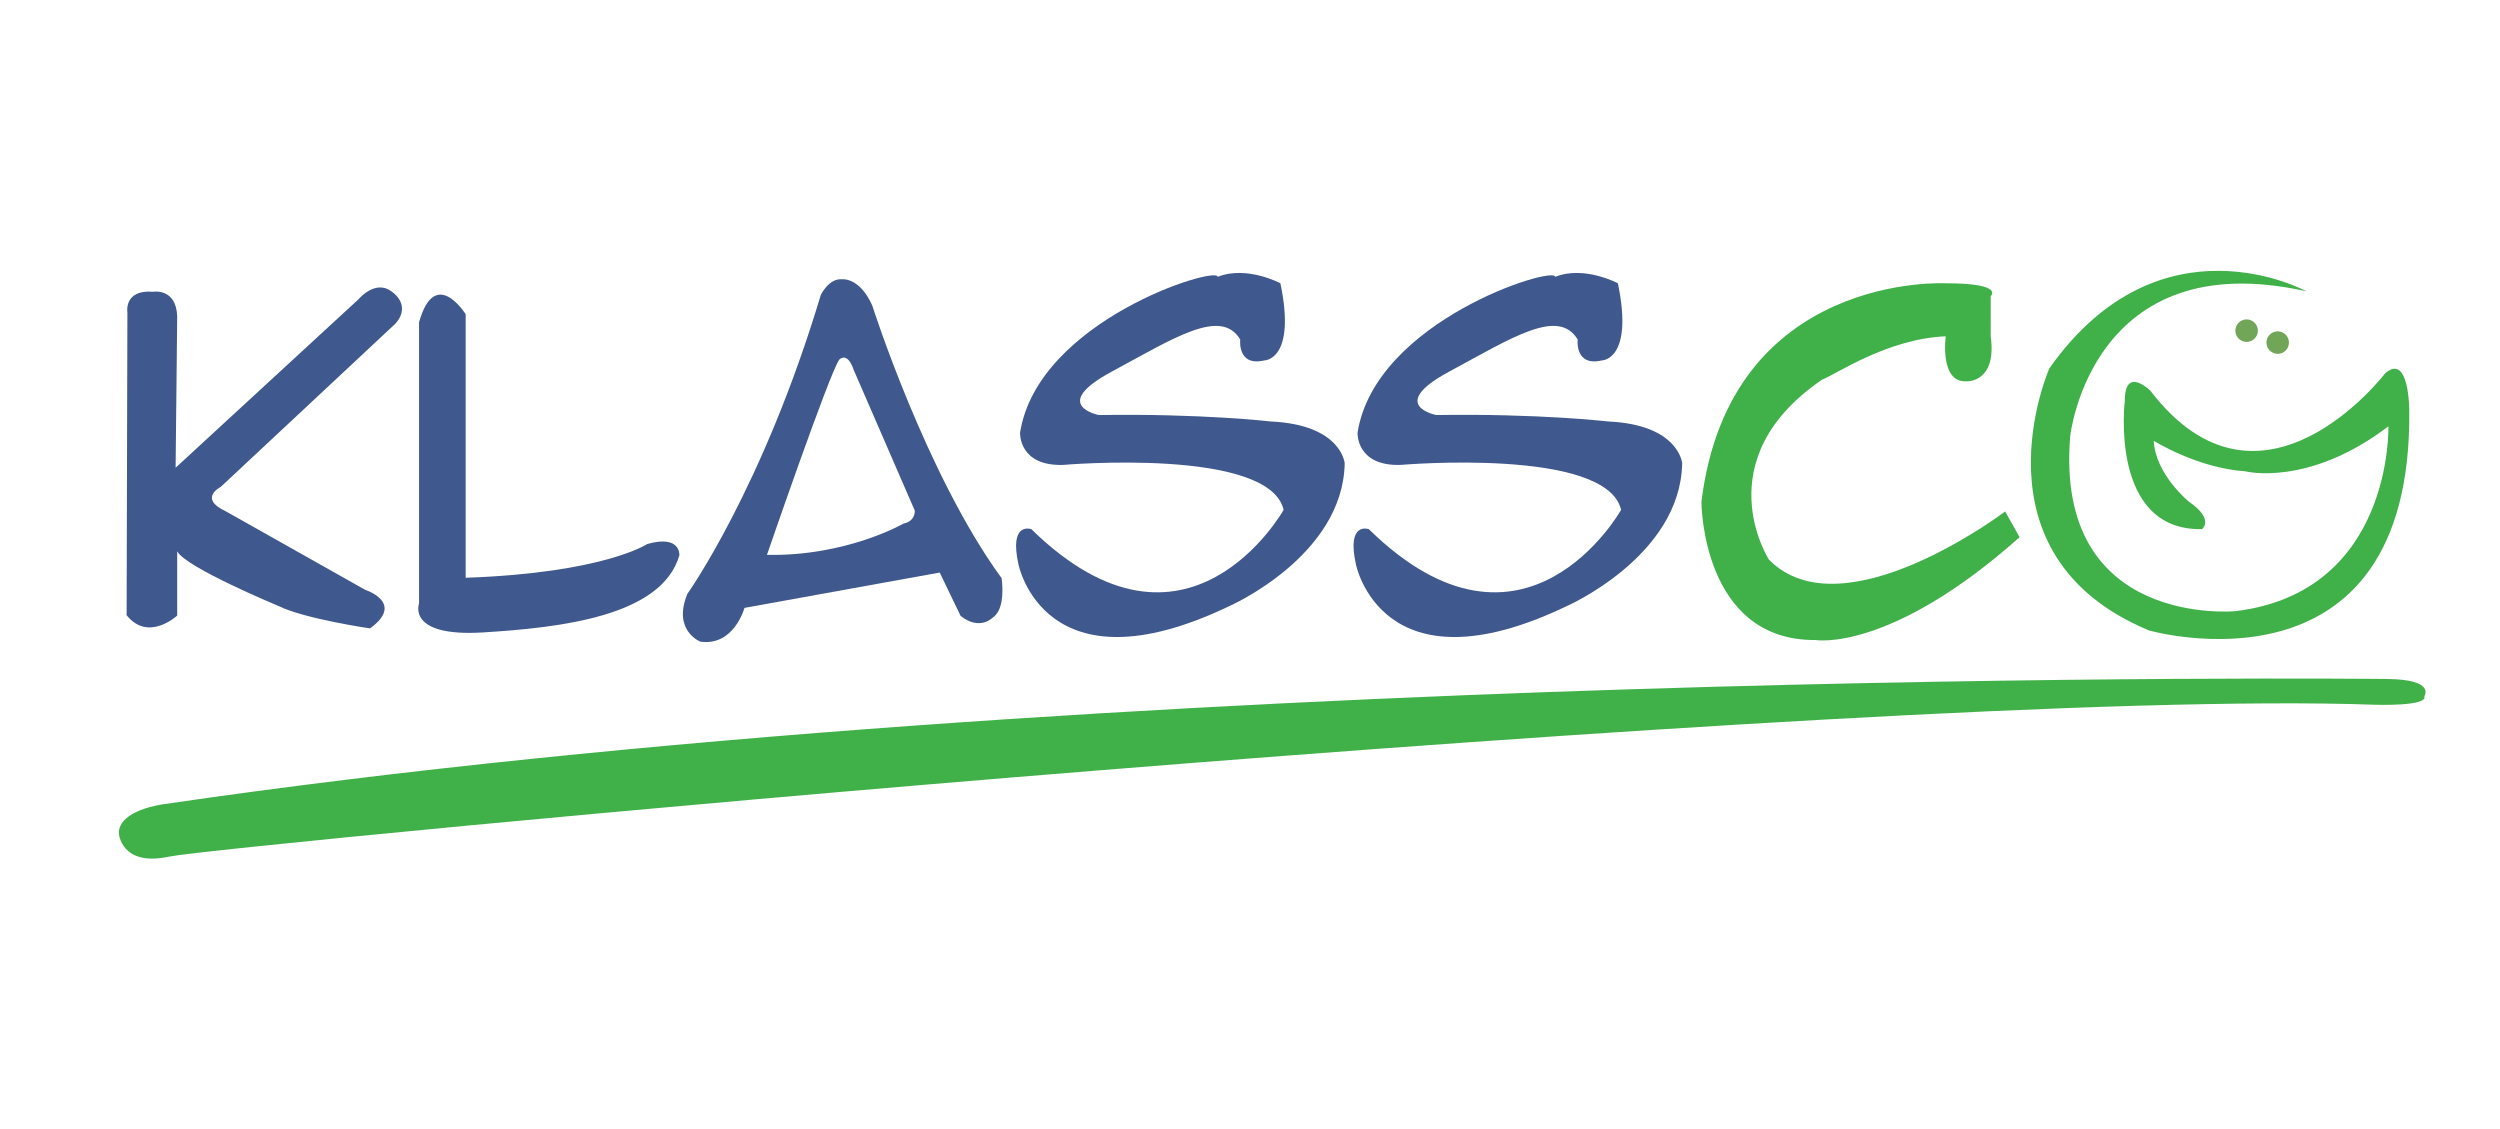
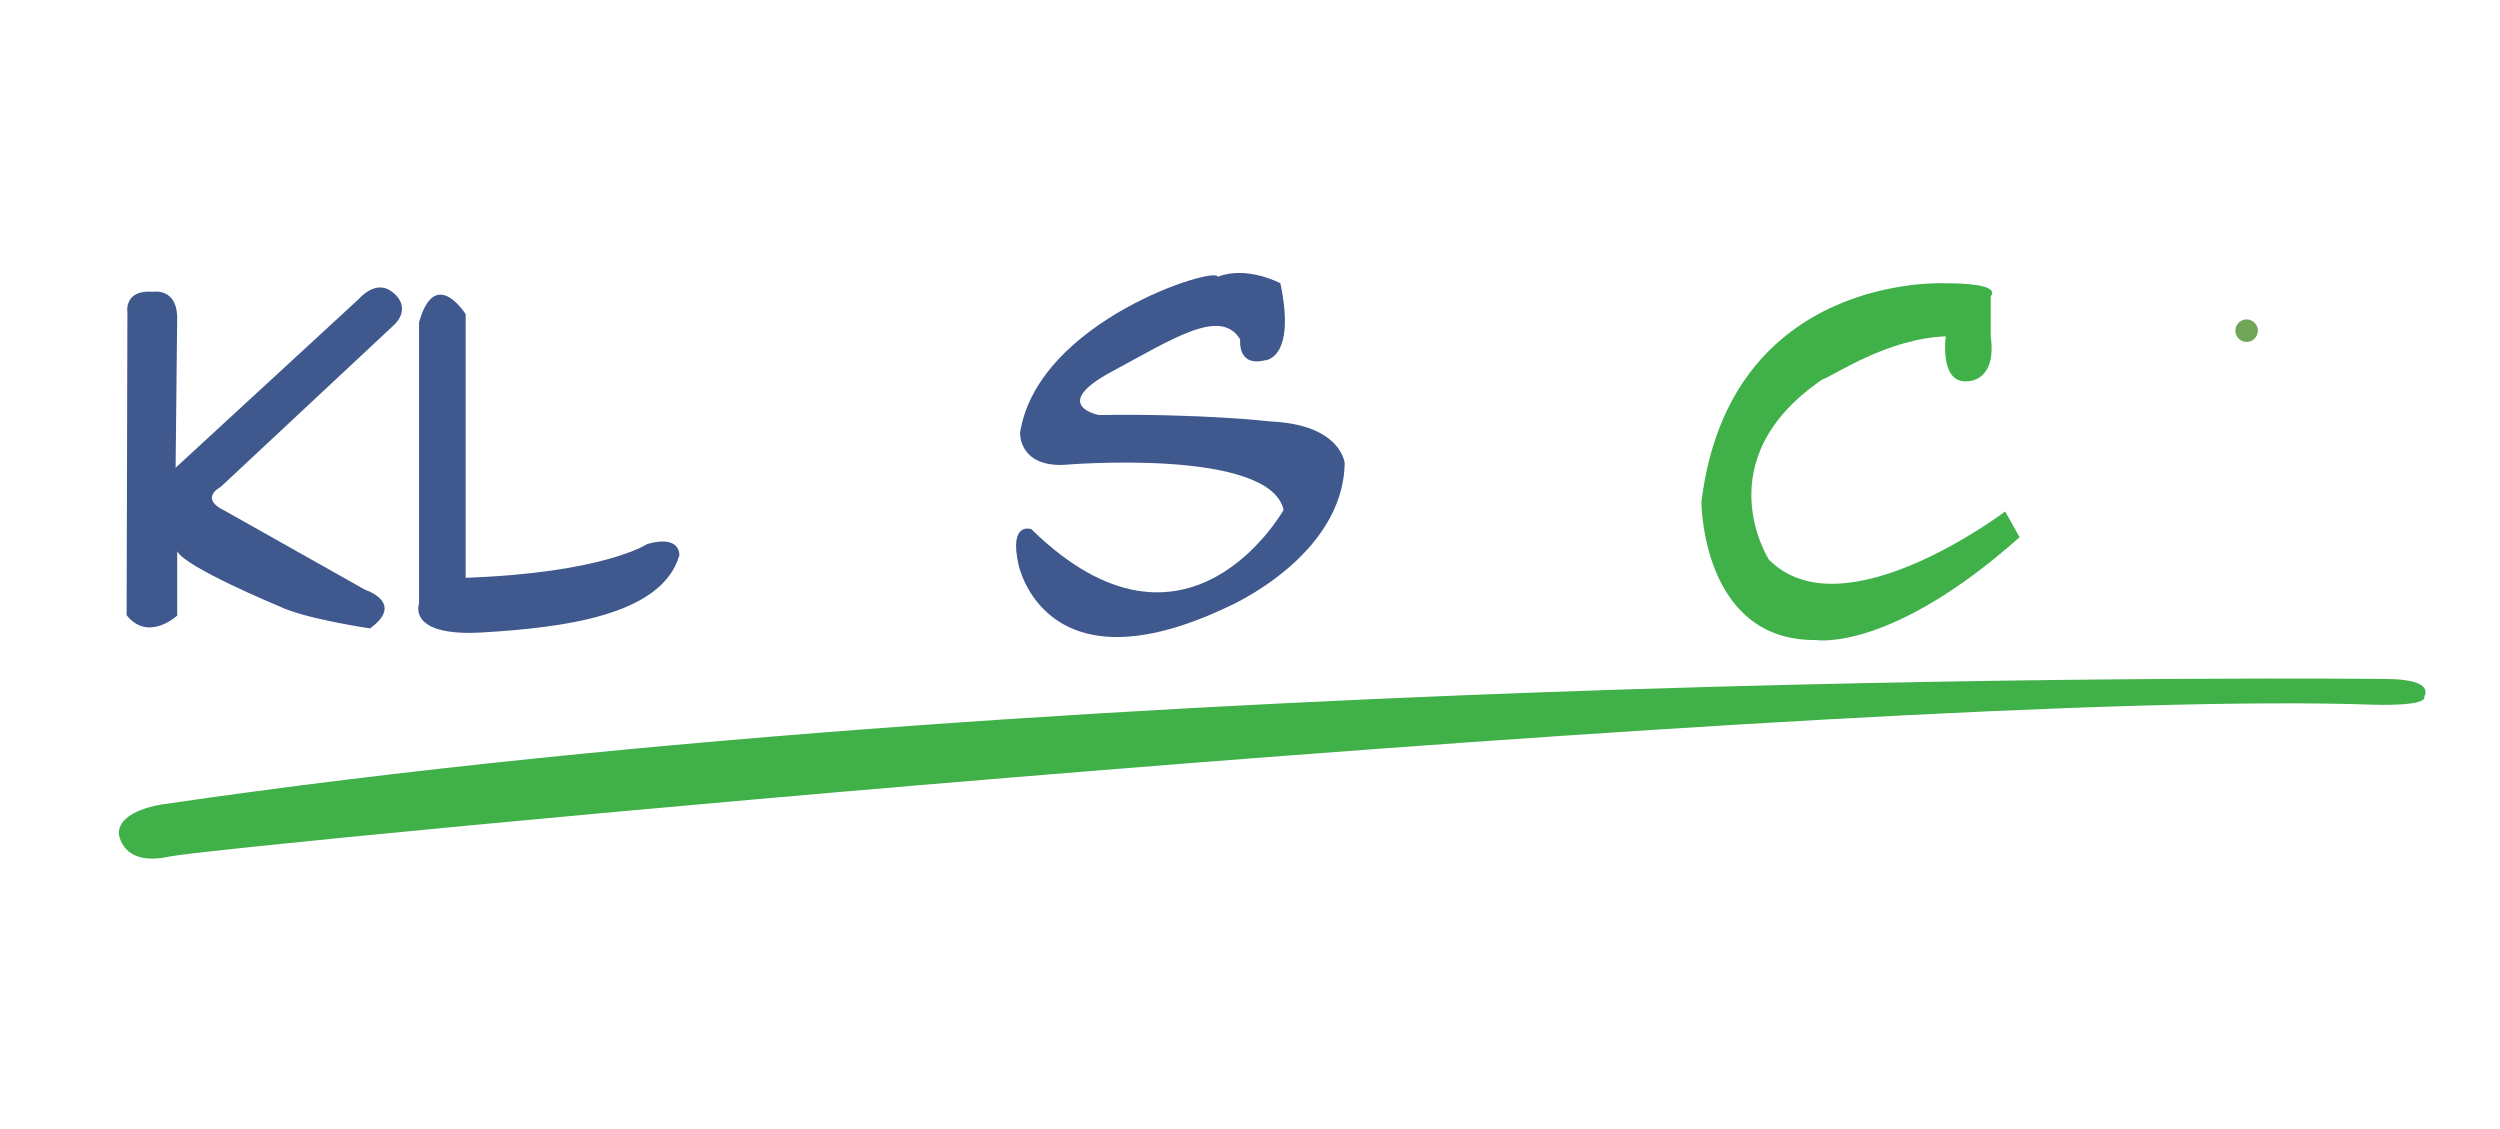
<svg xmlns="http://www.w3.org/2000/svg" version="1.1" id="Layer_1" x="0px" y="0px" width="667.796px" height="301.694px" viewBox="0 0 667.796 301.694" enable-background="new 0 0 667.796 301.694" xml:space="preserve">
  <path fill-rule="evenodd" clip-rule="evenodd" fill="#3F588D" d="M47.332,84.588l-0.425,40.354L95.84,79.868  c0,0,4.295-5.146,8.588-2.143c4.29,3.004,3.434,6.869,0.431,9.442l-45.935,42.92c0,0-6.01,3.003,1.287,6.437l37.347,21.035  c0,0,10.733,3.436,1.289,10.298c0,0-17.593-2.567-24.463-5.997c0,0-24.9-10.313-27.05-14.608v17.176c0,0-7.722,7.187-13.511-0.102  l0.21-80.809c0,0-1.076-6.228,6.869-5.582C40.9,77.931,47.12,76.859,47.332,84.588z" />
  <path fill-rule="evenodd" clip-rule="evenodd" fill="#3F588D" d="M111.939,86.085v75.12c0,0-3.437,9.005,17.168,7.723  c20.607-1.28,47.652-4.29,52.367-20.598c0,0,0.433-5.578-8.585-3.01c0,0-11.588,7.725-48.502,9.011V83.938  C124.386,83.938,116.231,70.847,111.939,86.085z" />
-   <path fill-rule="evenodd" clip-rule="evenodd" fill="#3F588D" d="M183.622,158.62c0,0,20.177-28.322,35.63-79.834  c0,0,2.148-4.505,5.682-4.182c0,0,4.618-0.646,8.052,6.976c0,0,14.387,45.176,34.559,72.859c0,0,1.289,8.159-2.363,10.522  c0,0-3.434,3.64-8.587-0.44l-5.579-11.583l-52.152,9.441c0,0-2.791,10.302-11.804,9.015  C187.058,171.404,179.55,168.396,183.622,158.62L183.622,158.62L183.622,158.62z M204.869,148.211  c21.255,0.437,36.488-8.359,36.488-8.359c3.222-0.641,3.007-3.439,3.007-3.439l-16.31-37.564c-1.723-5.146-3.867-2.788-3.867-2.788  C221.614,99.499,204.869,148.211,204.869,148.211z" />
  <path fill-rule="evenodd" clip-rule="evenodd" fill="#3F588D" d="M325.272,73.953c0-3.105-48.069,11.594-52.795,41.64  c0,0-0.422,9.011,11.592,8.585c0,0,54.943-4.73,58.812,12.014c0,0-25.753,45.931-67.395,5.151c0,0-6.015-2.143-3.431,9.432  c0,0,6.86,34.775,56.227,11.168c0,0,30.468-13.307,30.909-38.206c0,0-0.86-10.292-19.743-11.153c0,0-18.462-2.147-45.93-1.722  c0,0-13.313-2.568,3.429-11.589c16.74-9.01,29.19-17.17,34.341-8.58c0,0-0.861,7.293,6.44,5.582c0,0,8.583,0,4.292-20.609  C342.02,75.675,333.004,70.847,325.272,73.953z" />
-   <path fill-rule="evenodd" clip-rule="evenodd" fill="#3F588D" d="M415.417,73.953c0-3.105-48.067,11.594-52.792,41.64  c0,0-0.426,9.011,11.588,8.585c0,0,54.94-4.73,58.81,12.014c0,0-25.755,45.931-67.395,5.151c0,0-6.012-2.143-3.429,9.432  c0,0,6.863,34.775,56.222,11.168c0,0,30.486-13.307,30.917-38.206c0,0-0.866-10.292-19.744-11.153c0,0-18.472-2.147-45.935-1.722  c0,0-13.316-2.568,3.43-11.589c16.745-9.015,29.189-17.17,34.34-8.58c0,0-0.856,7.293,6.443,5.582c0,0,8.58,0,4.295-20.609  C432.167,75.675,423.156,70.847,415.417,73.953z" />
  <path fill-rule="evenodd" clip-rule="evenodd" fill="#40B049" d="M519.736,75.67c0,0-57.738-3.096-65.252,58.385  c0,0,0,37.119,30.477,36.909c0,0,19.753,3.434,54.514-27.469l-3.863-6.877c0,0-43.353,32.854-63.091,12.88  c0,0-17.186-26.612,14.162-48.072c3.644-1.354,17.386-10.943,33.058-11.589c0,0-1.721,12.445,5.578,12.02  c0,0,8.15,0.425,6.438-12.02V79.104C531.755,79.109,535.611,75.67,519.736,75.67z" />
-   <path fill-rule="evenodd" clip-rule="evenodd" fill="#40B049" d="M616.095,77.818c0,0-39.057-21.461-68.686,20.599  c0,0-21.887,49.8,26.615,69.979c0,0,70.404,20.164,69.537-58.815c0,0,0-15.448-6.438-9.866c0,0-33.055,43.351-62.664,4.715  c0,0-6.879-6.863-6.879,2.578c0,0-4.283,34.772,20.605,34.34c0,0,3.443-2.578-3.43-7.293c0,0-9.01-7.299-9.445-16.314  c0,0,11.588,7.293,24.469,8.154c0,0,16.75,4.295,38.205-12.014c0,0,1.293,44.207-40.777,49.363c0,0-48.498,4.722-44.213-46.796  C553.005,116.443,558.583,64.937,616.095,77.818z" />
  <path fill-rule="evenodd" clip-rule="evenodd" fill="#71A658" d="M603.123,88.325c0-1.656-1.354-3.009-3.014-3.009  c-1.656,0-3.004,1.353-3.004,3.009c0,1.66,1.348,3.008,3.004,3.008C601.769,91.333,603.123,89.985,603.123,88.325z" />
-   <path fill-rule="evenodd" clip-rule="evenodd" fill="#71A658" d="M611.425,91.518c0-1.661-1.352-3.009-3.008-3.009  c-1.654,0-3.01,1.348-3.01,3.009c0,1.655,1.355,3.003,3.01,3.003C610.074,94.521,611.425,93.173,611.425,91.518z" />
  <path fill-rule="evenodd" clip-rule="evenodd" fill="#40B049" d="M637.566,181.368c0,0-339.545-3.87-594.09,33.484  c0,0-11.735,1.491-11.735,7.725c0,0,0.574,9.036,13.452,6.236c12.878-2.798,455.442-45.292,588.94-40.571  c0,0,14.545,0.532,13.439-2.256C647.572,185.986,650.775,181.481,637.566,181.368z" />
</svg>